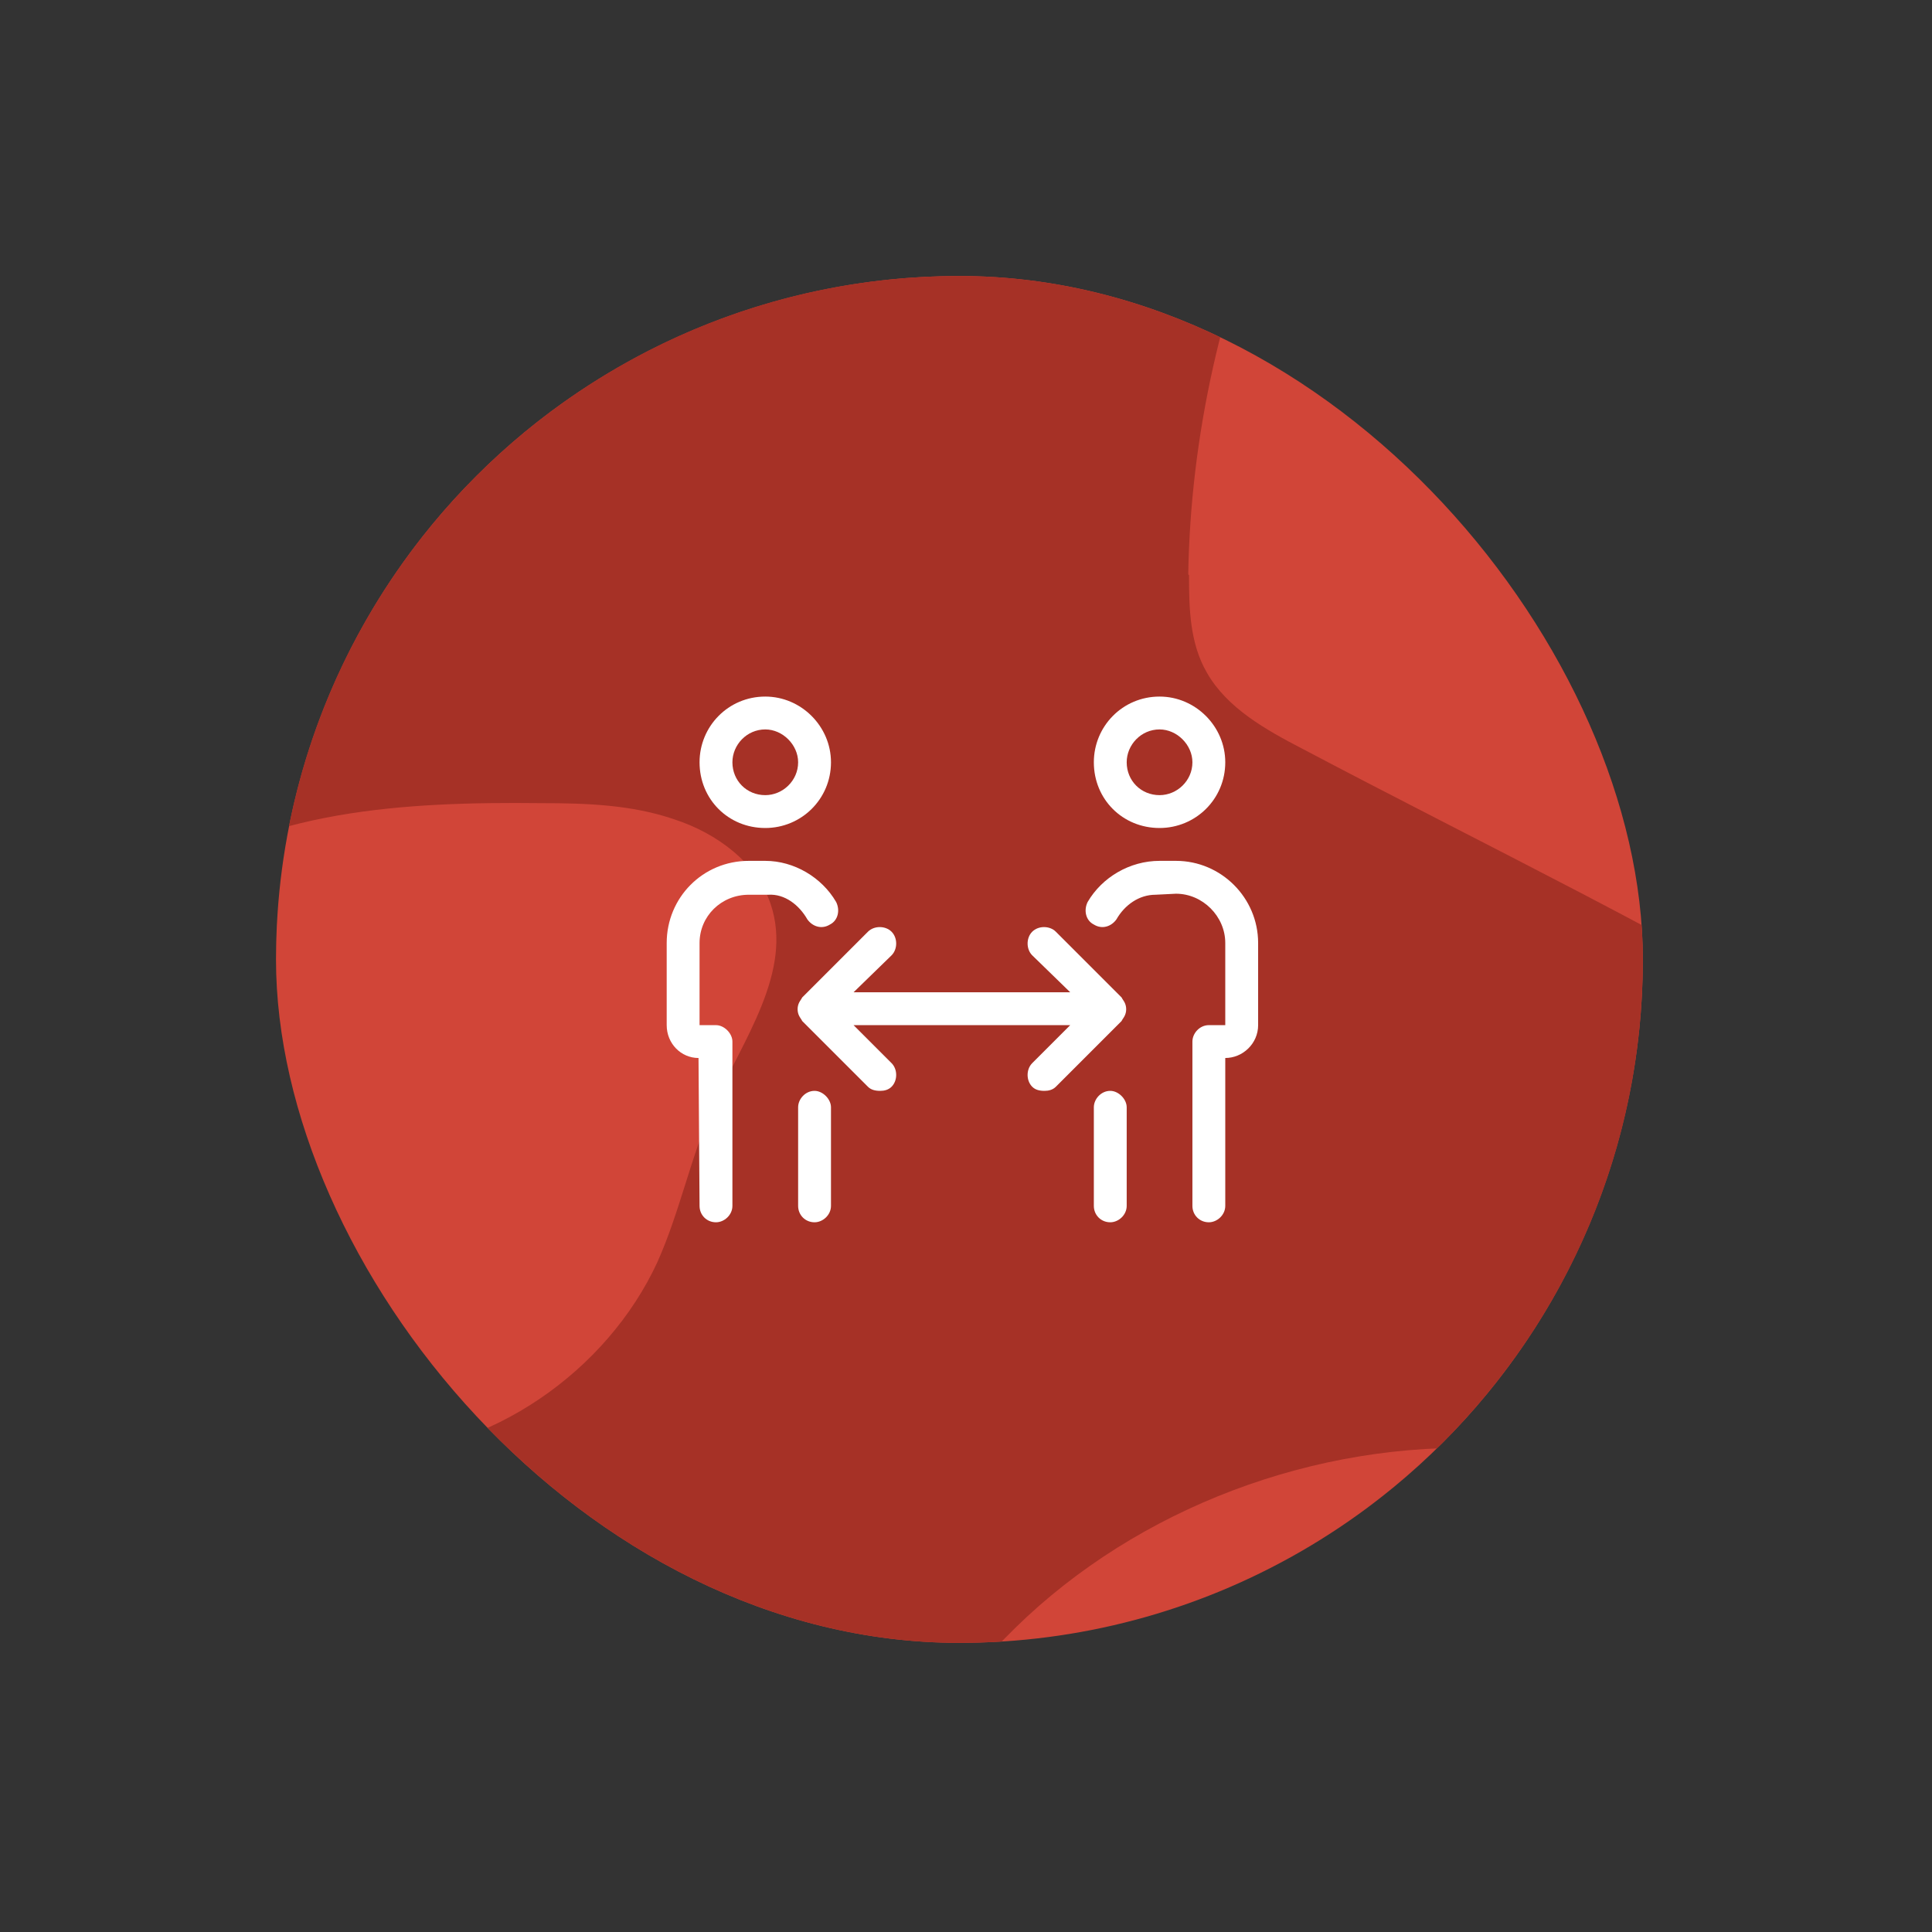
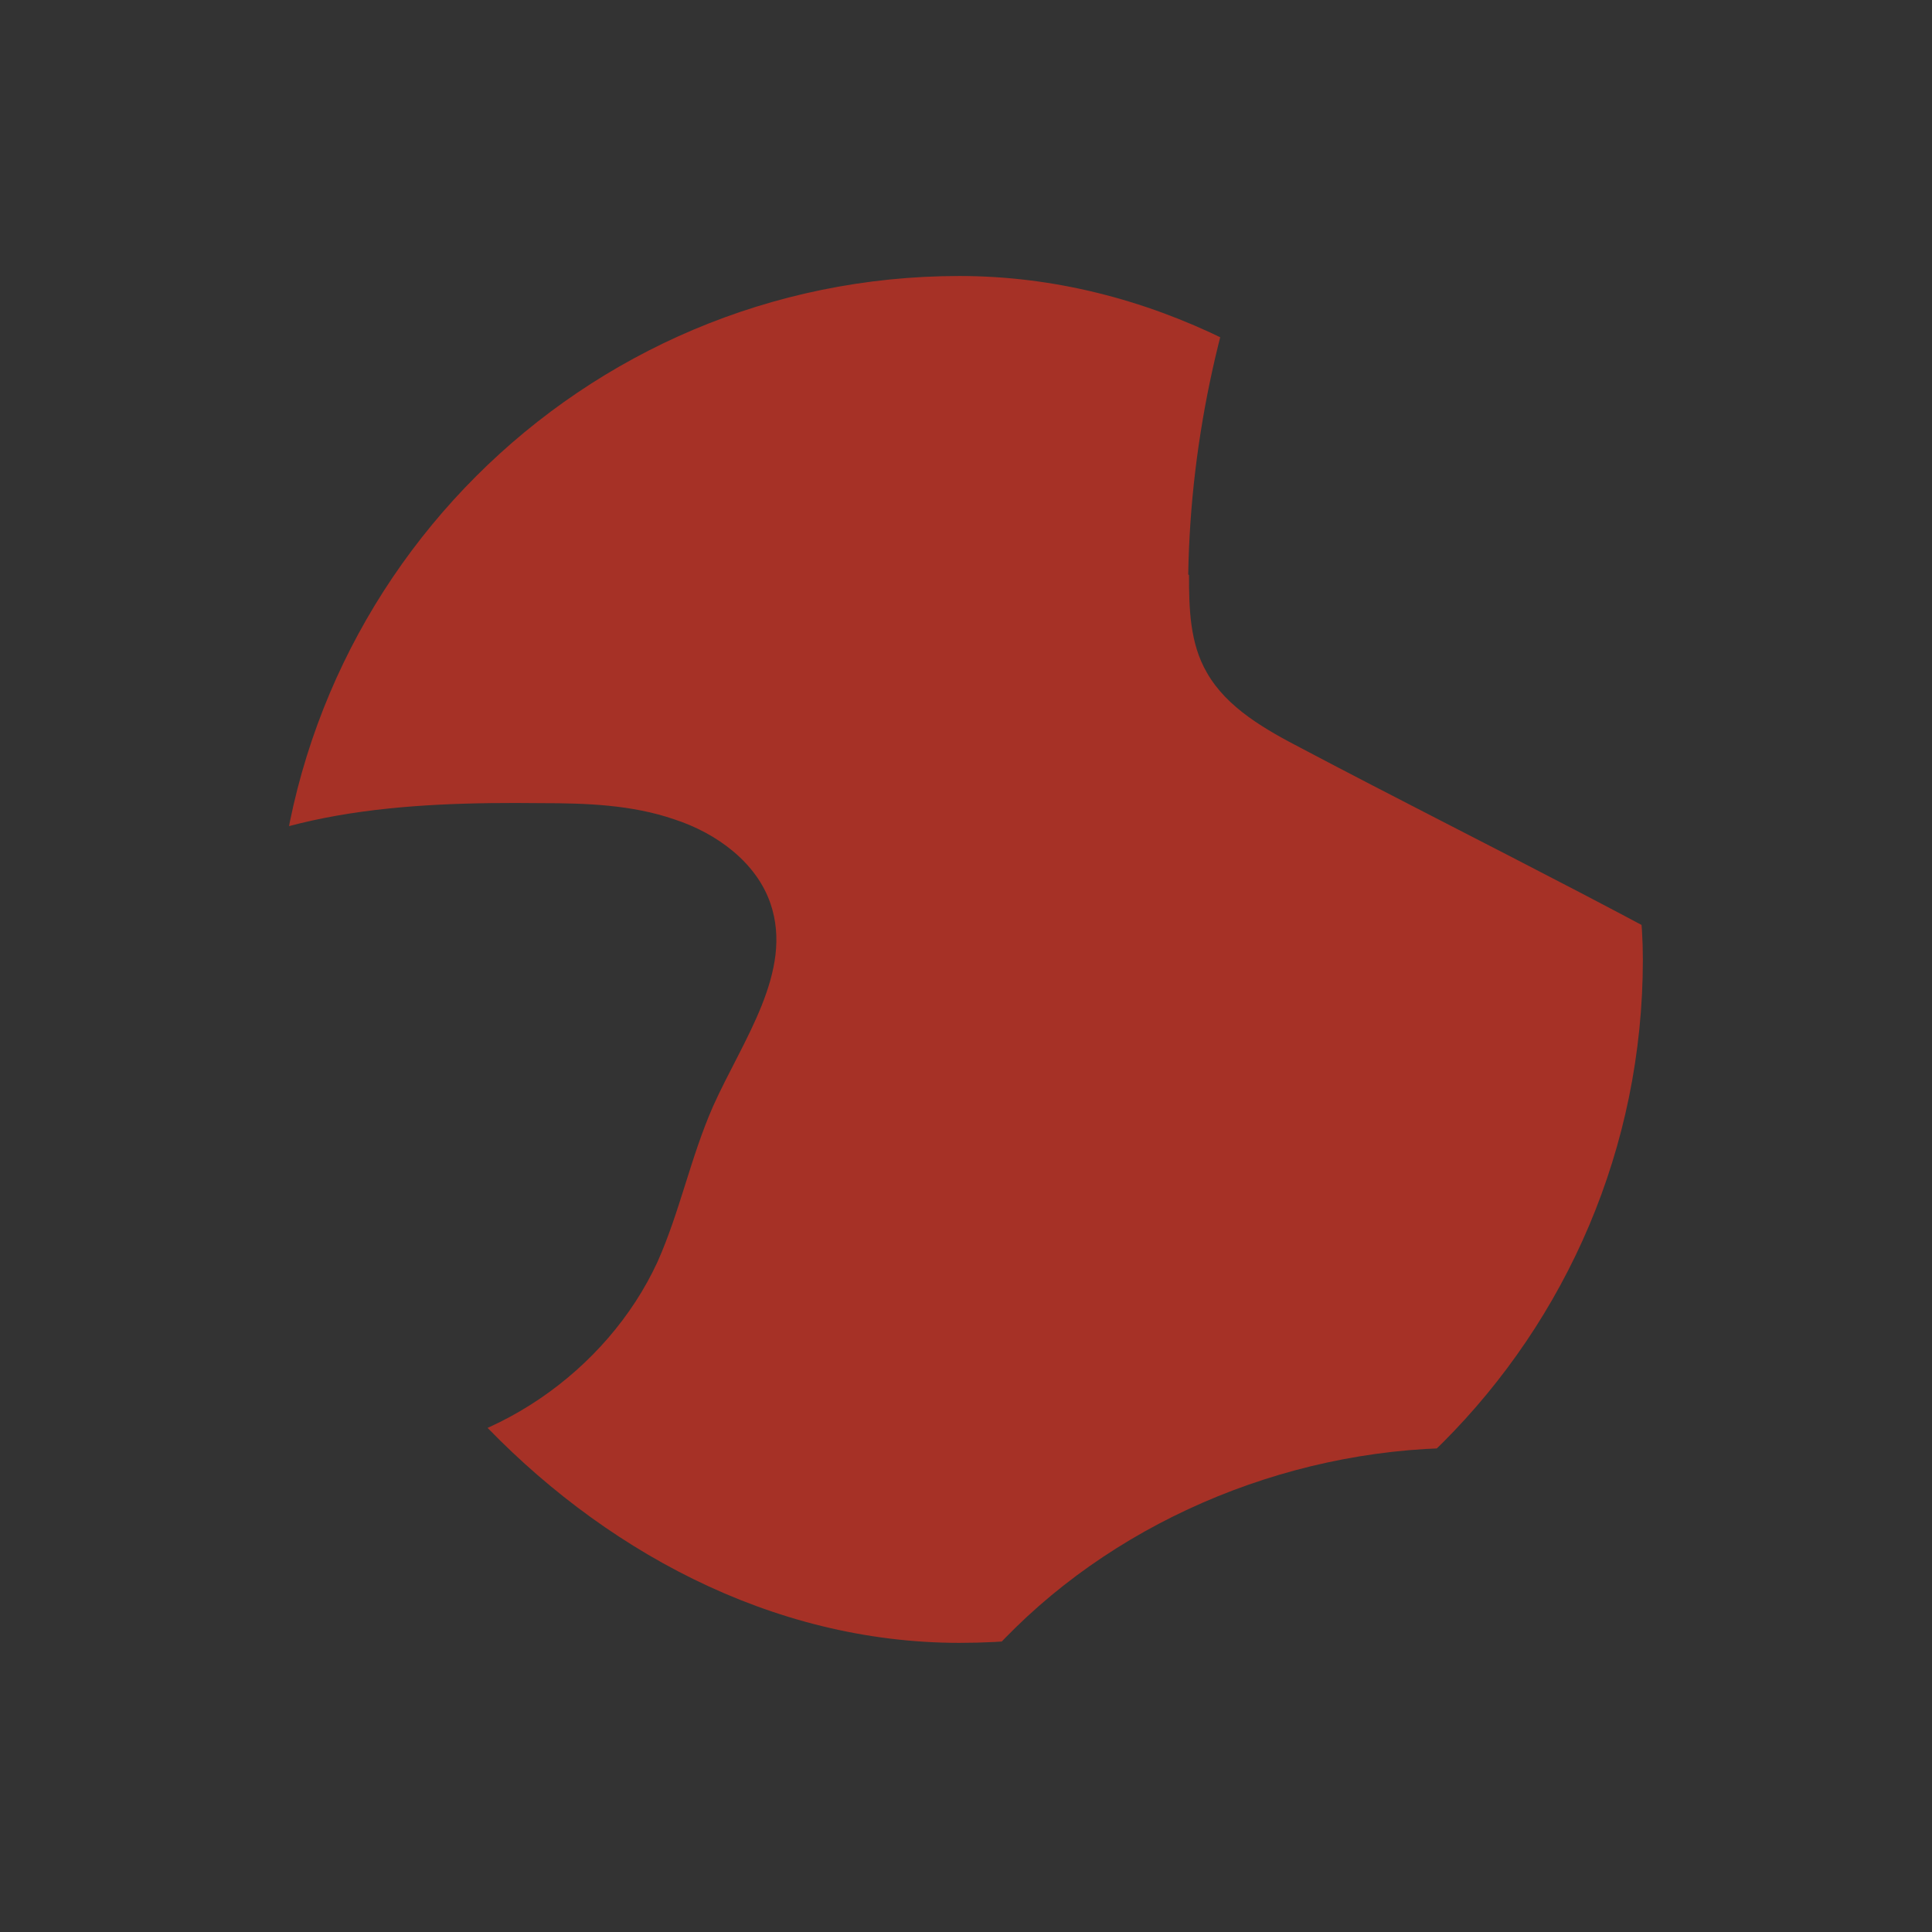
<svg xmlns="http://www.w3.org/2000/svg" width="147" height="147" viewBox="0 0 147 147" fill="none">
  <rect x="0" y="0" width="147" height="147" fill="#333333" stroke="none" />
  <g clip-path="url(#clip0_695_19655)">
-     <circle cx="73" cy="73" r="52" fill="#D14538" />
    <path d="M-41.62 78.867C-41.031 91.098 -32.716 101.623 -24.756 111.326C-19.213 118.088 -13.611 124.791 -8.068 131.553C0.129 141.491 8.974 151.899 21.534 156.015C32.325 159.543 44.886 157.543 53.849 150.958C63.637 143.784 68.65 132.259 77.259 123.85C86.576 114.736 100.08 109.62 113.406 110.208C126.733 110.796 139.706 117.088 148.079 126.967C156.63 137.081 160.109 150.017 165.593 161.895C171.077 173.773 180.04 185.592 193.308 188.414C209.052 191.707 221.966 186.474 237.888 183.886C251.332 181.711 267.195 179.947 280.875 179.3C294.674 178.653 307.765 173.773 321.327 171.362C334.89 168.892 350.222 169.363 360.718 177.83C375.755 190.002 397.396 196.058 417.091 196C431.597 196 445.573 190.707 459.961 188.943C464.384 188.414 468.924 188.12 473.052 186.591C481.425 183.416 486.791 175.243 488.502 166.834C492.747 146.077 477.71 125.85 460.02 113.031C442.33 100.212 421.278 91.686 404.944 77.28C395.332 68.812 387.548 58.404 376.58 51.583C363.961 43.645 348.276 41.175 335.244 33.825C324.158 27.592 315.548 18.067 305.524 10.364C291.195 -0.691 274.153 -7.982 257.347 -15.156C227.981 -27.681 198.615 -40.206 169.19 -52.73C154.33 -59.081 136.463 -65.255 122.664 -57.082C118.124 -54.377 114.645 -50.378 111.342 -46.38C89.053 -19.449 65.583 21.301 14.576 31.885C-2.584 39.411 -11.901 38.823 -22.928 46.35C-33.955 53.877 -42.387 66.049 -41.738 78.926L-41.62 78.867ZM90.409 43.704C90.763 22.653 99.844 1.837 115.293 -13.275C119.421 -17.332 124.021 -20.978 129.446 -23.271C135.519 -25.858 142.301 -26.564 148.905 -26.152C166.654 -25.035 182.694 -16.391 198.91 -9.511C210.055 -4.807 221.613 -0.868 232.64 4.189C250.566 12.363 266.9 23.3 283.175 34.178C301.691 46.585 320.443 59.11 335.421 75.28C340.669 80.925 345.563 87.217 347.863 94.45C350.104 101.682 349.396 110.15 344.384 116.03C341.73 119.087 338.074 121.263 334.477 123.262C309.416 137.198 281.76 146.783 253.16 151.428C241.426 153.31 228.983 154.368 217.898 150.252C199.146 143.372 189.298 124.379 176.915 109.268C156.63 84.571 127.205 71.811 99.136 56.993C96.306 55.523 93.357 53.877 91.824 51.172C90.527 48.937 90.468 46.291 90.468 43.763L90.409 43.704ZM11.805 67.636C19.824 61.58 30.91 60.992 41.171 61.109C44.591 61.109 48.07 61.227 51.313 62.344C54.556 63.402 57.564 65.637 58.625 68.753C60.394 73.928 56.502 79.161 54.261 84.159C52.551 88.04 51.726 92.215 50.016 96.037C46.183 104.328 37.338 110.561 27.844 110.796C5.141 111.384 -5.709 80.808 11.805 67.636Z" fill="#A63126" />
-     <path d="M85.57 77.297C85.492 77.453 85.414 77.531 85.336 77.688L80.336 82.688C80.102 82.922 79.789 83 79.477 83C79.086 83 78.773 82.922 78.539 82.688C78.07 82.219 78.07 81.359 78.539 80.891L81.43 78H64.945L67.836 80.891C68.305 81.359 68.305 82.219 67.836 82.688C67.602 82.922 67.289 83 66.977 83C66.586 83 66.273 82.922 66.039 82.688L61.039 77.688C60.961 77.531 60.883 77.453 60.805 77.297C60.648 76.984 60.648 76.594 60.805 76.281C60.883 76.125 60.961 76.047 61.039 75.891L66.039 70.891C66.508 70.422 67.367 70.422 67.836 70.891C68.305 71.359 68.305 72.219 67.836 72.688L64.945 75.5H81.43L78.539 72.688C78.07 72.219 78.07 71.359 78.539 70.891C79.008 70.422 79.867 70.422 80.336 70.891L85.336 75.891C85.414 76.047 85.492 76.125 85.57 76.281C85.727 76.594 85.727 76.984 85.57 77.297ZM58.227 63C55.414 63 53.227 60.812 53.227 58C53.227 55.266 55.414 53 58.227 53C60.961 53 63.227 55.266 63.227 58C63.227 60.812 60.961 63 58.227 63ZM58.227 55.5C56.82 55.5 55.727 56.672 55.727 58C55.727 59.406 56.82 60.5 58.227 60.5C59.555 60.5 60.727 59.406 60.727 58C60.727 56.672 59.555 55.5 58.227 55.5ZM61.977 83C62.602 83 63.227 83.625 63.227 84.25V91.75C63.227 92.453 62.602 93 61.977 93C61.273 93 60.727 92.453 60.727 91.75V84.25C60.727 83.625 61.273 83 61.977 83ZM61.43 69.953C60.805 68.859 59.711 68 58.461 68.078H56.977C54.867 68.078 53.227 69.719 53.227 71.75V78H54.477C55.102 78 55.727 78.625 55.727 79.25V91.75C55.727 92.453 55.102 93 54.477 93C53.773 93 53.227 92.453 53.227 91.75L53.148 80.5C51.82 80.5 50.727 79.406 50.727 78V71.75C50.727 68.312 53.461 65.5 56.977 65.5H58.227C60.414 65.5 62.523 66.75 63.617 68.625C63.93 69.25 63.773 70.031 63.148 70.344C62.523 70.734 61.82 70.5 61.43 69.953ZM88.227 63C85.414 63 83.227 60.812 83.227 58C83.227 55.266 85.414 53 88.227 53C90.961 53 93.227 55.266 93.227 58C93.227 60.812 90.961 63 88.227 63ZM88.227 55.5C86.82 55.5 85.727 56.672 85.727 58C85.727 59.406 86.82 60.5 88.227 60.5C89.555 60.5 90.727 59.406 90.727 58C90.727 56.672 89.555 55.5 88.227 55.5ZM84.477 83C85.102 83 85.727 83.625 85.727 84.25V91.75C85.727 92.453 85.102 93 84.477 93C83.773 93 83.227 92.453 83.227 91.75V84.25C83.227 83.625 83.773 83 84.477 83ZM89.477 65.5C92.914 65.5 95.727 68.312 95.727 71.75V78C95.727 79.406 94.555 80.5 93.227 80.5V91.75C93.227 92.453 92.602 93 91.977 93C91.273 93 90.727 92.453 90.727 91.75V79.25C90.727 78.625 91.273 78 91.977 78H93.227V71.75C93.227 69.719 91.508 68 89.477 68L87.914 68.078C86.664 68.078 85.57 68.859 84.945 69.953C84.555 70.5 83.852 70.734 83.227 70.344C82.602 70.031 82.445 69.25 82.758 68.625C83.852 66.75 85.961 65.5 88.227 65.5H89.477Z" fill="white" />
  </g>
  <defs>
    <clipPath id="clip0_695_19655">
      <rect x="21" y="21" width="104" height="104" rx="52" fill="white" />
    </clipPath>
  </defs>
</svg>